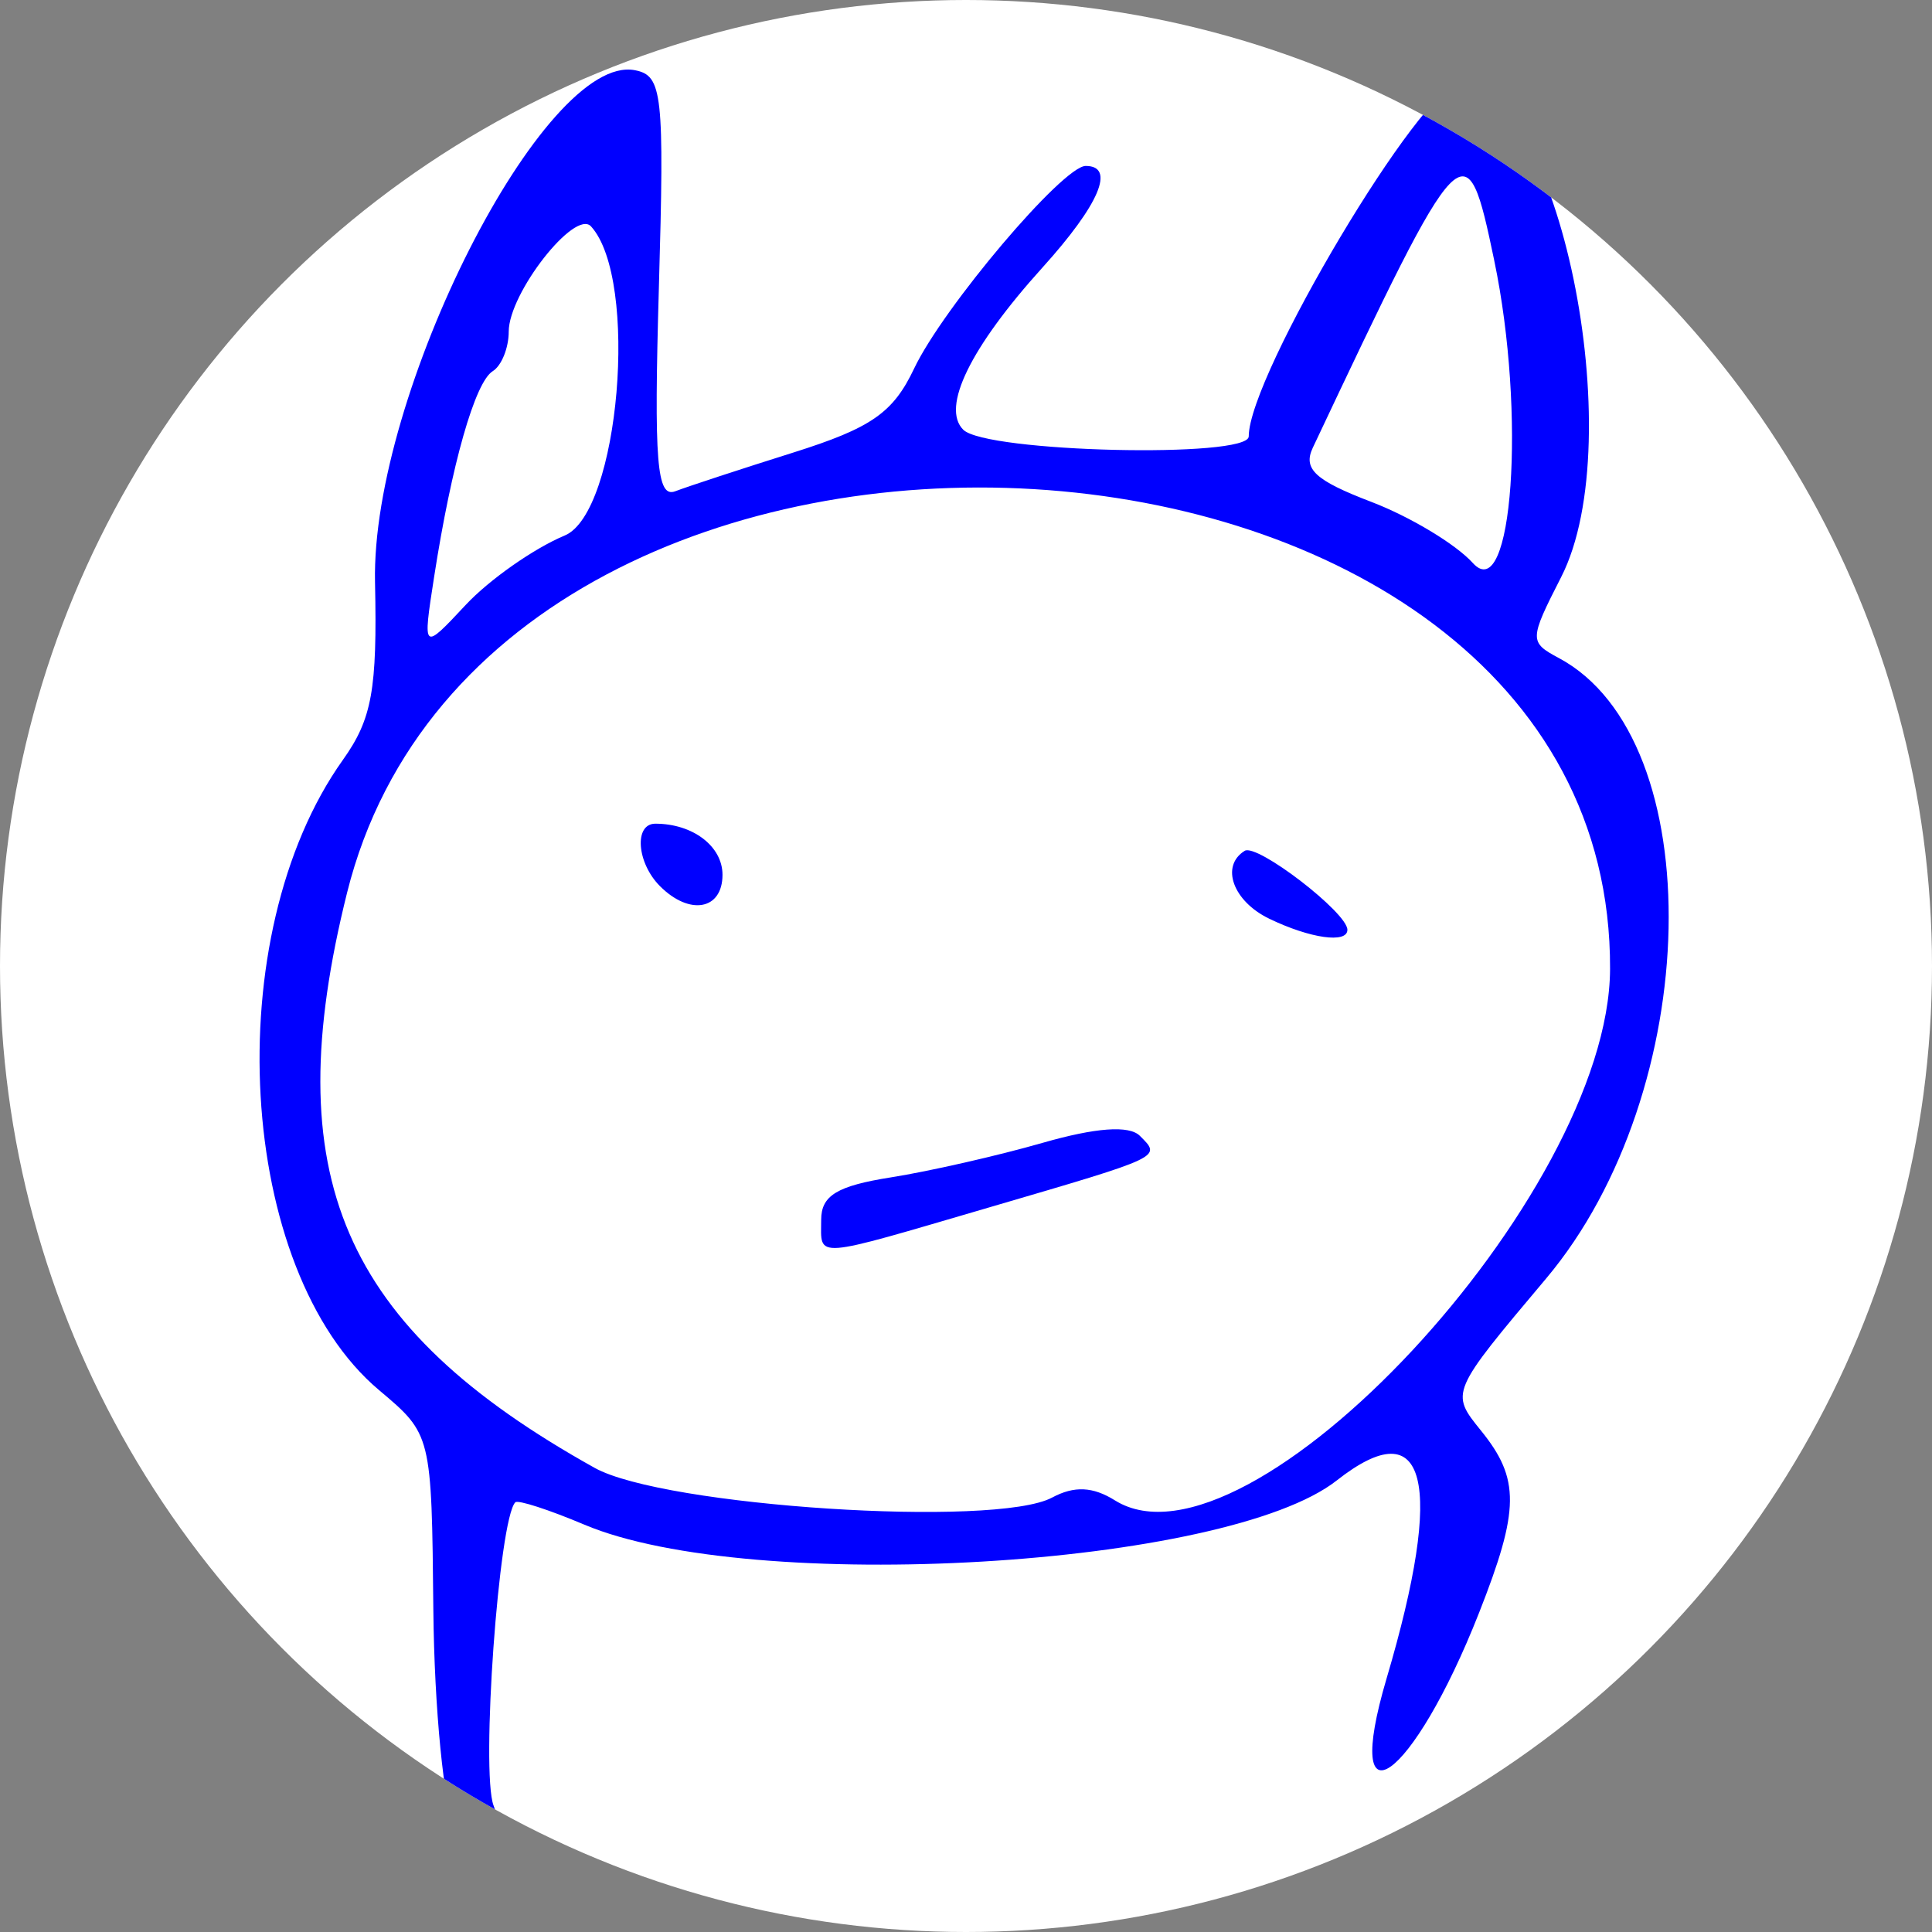
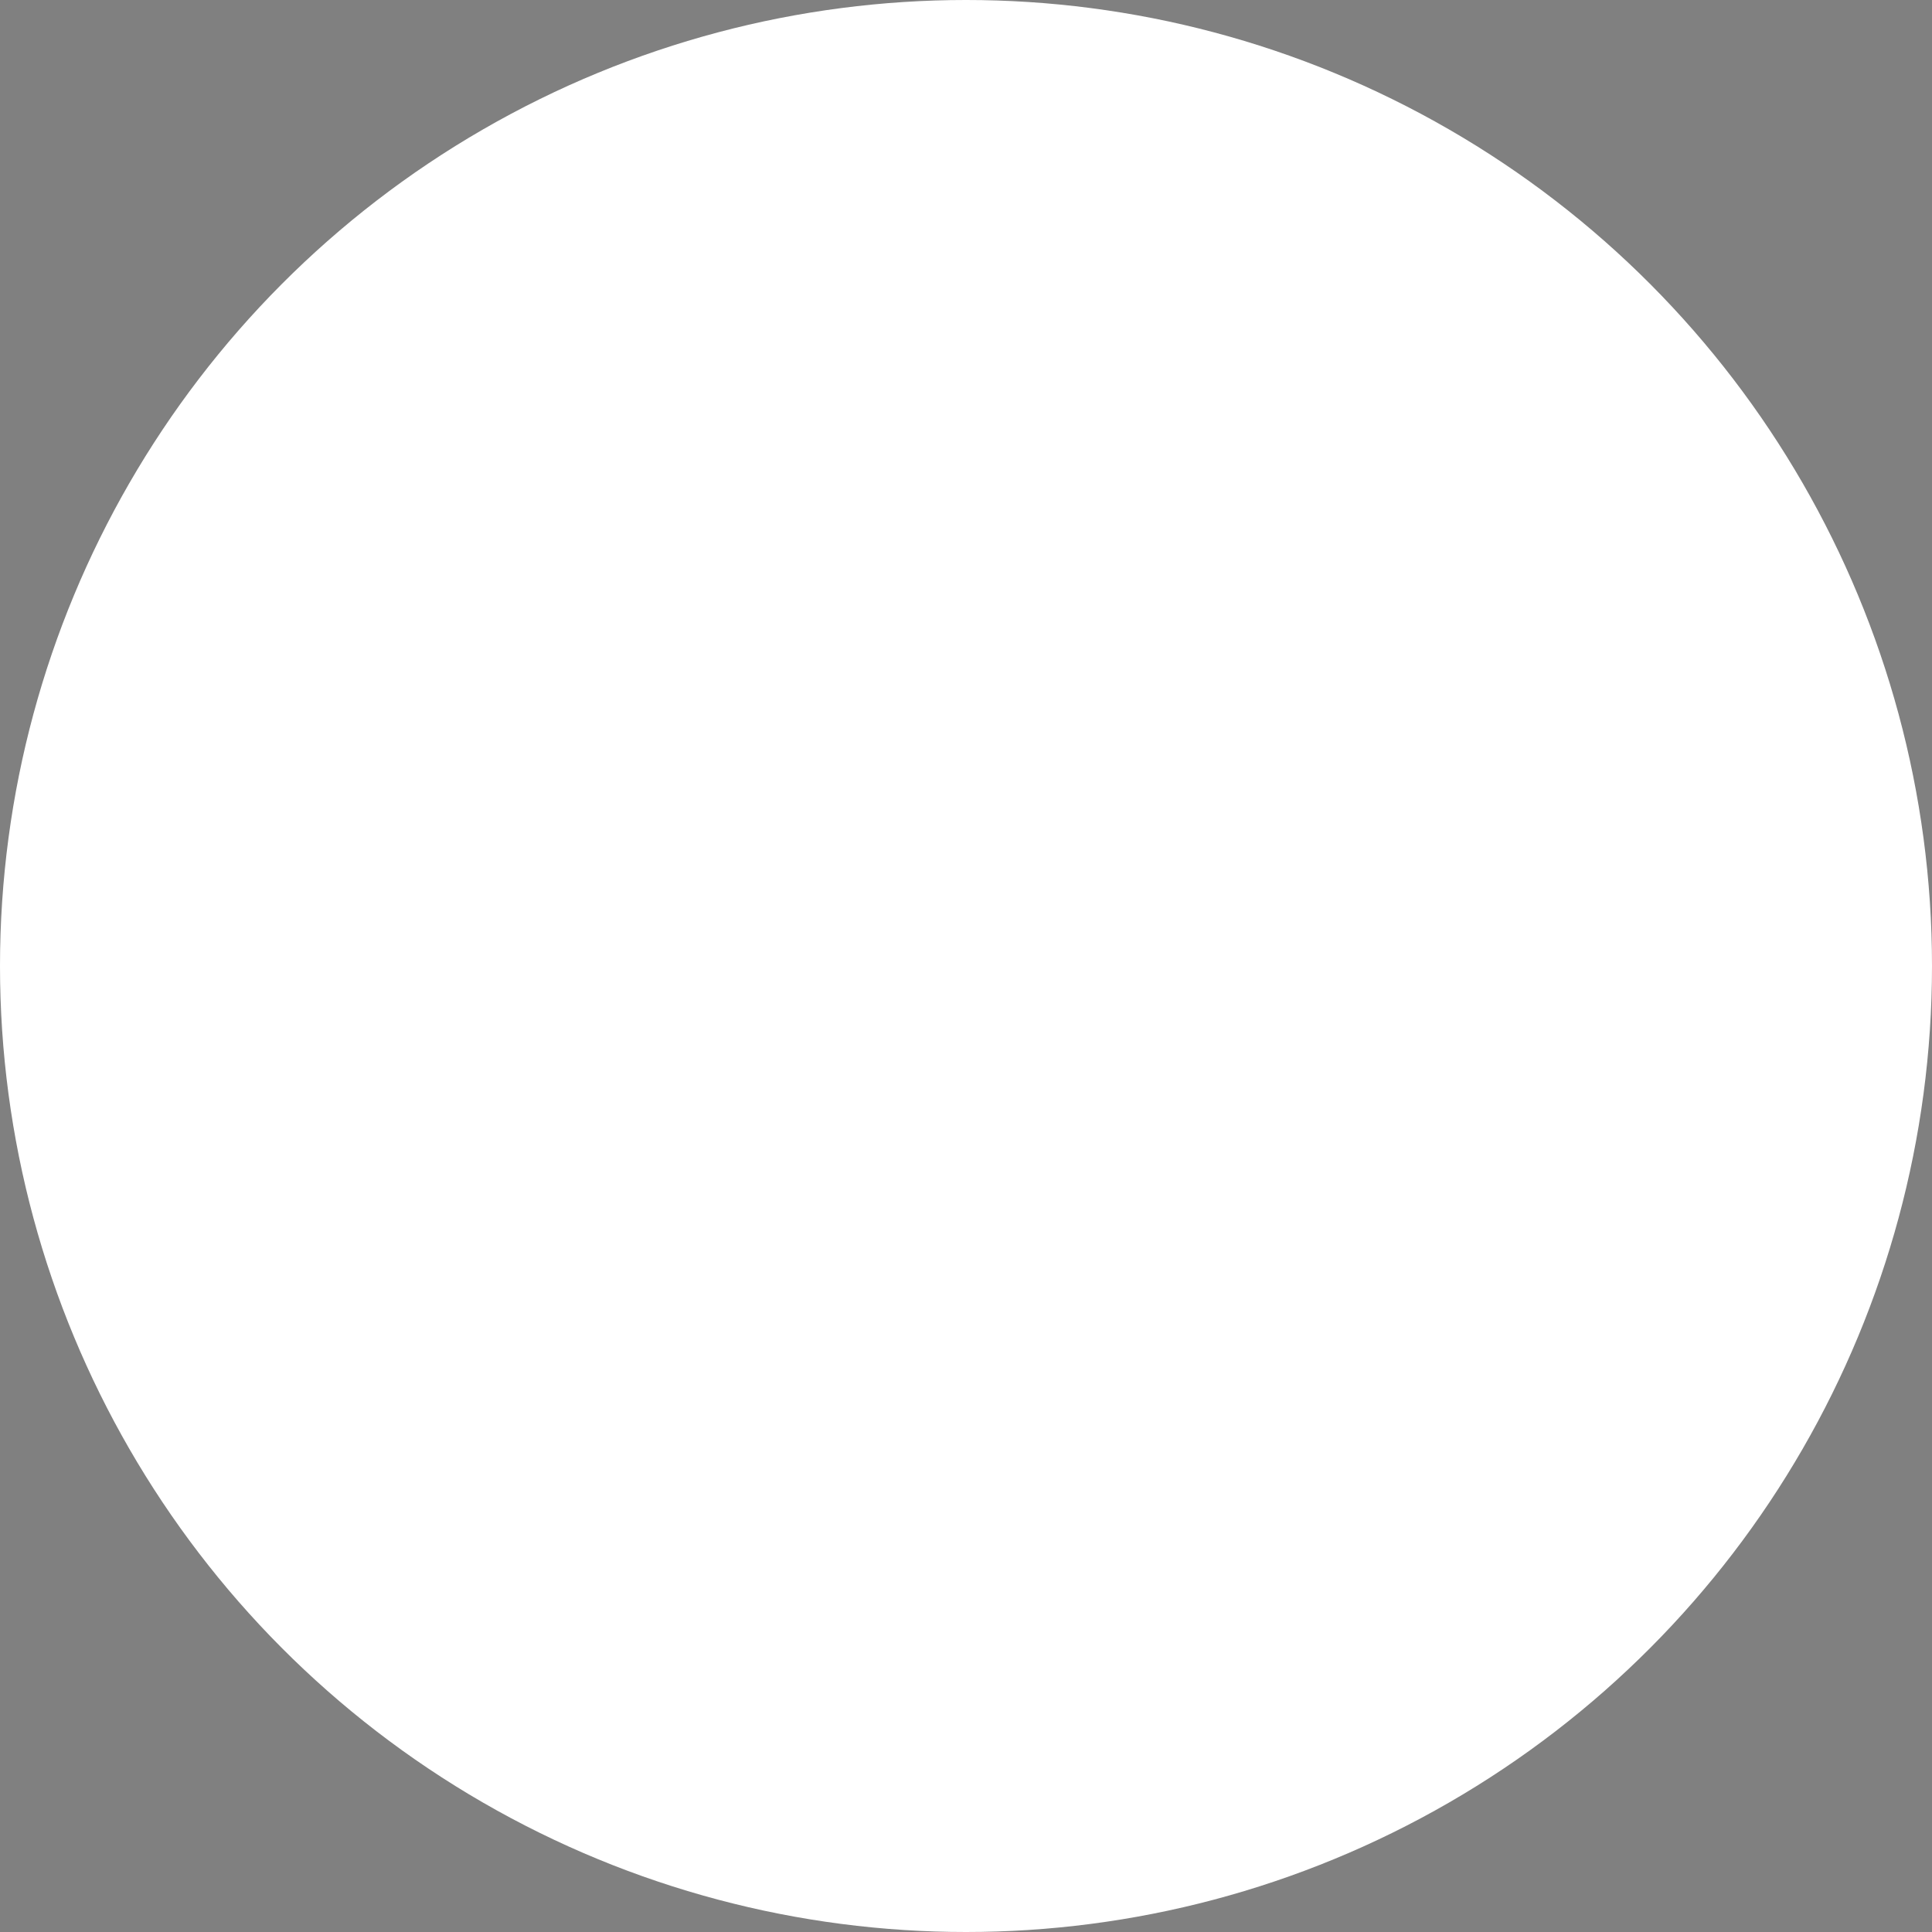
<svg xmlns="http://www.w3.org/2000/svg" xml:space="preserve" width="64" height="64" viewBox="0 0 64 64">
  <rect x="0" y="0" width="64" height="64" fill="#808080" stroke="none" />
  <defs>
    <clipPath id="a">
      <circle cx="32" cy="32" r="32" />
    </clipPath>
  </defs>
  <g clip-path="url(#a)">
    <circle cx="32" cy="32" r="32" fill="#fff" />
    <g style="stroke-width:1;stroke-dasharray:none;fill:#00f;fill-opacity:1">
-       <path d="M94.645 210.618c-.523-1.182-.97-5.742-1.015-10.335-.08-8.22-.08-8.22-2.542-10.292-6.655-5.6-7.553-21.253-1.691-29.485 1.364-1.916 1.611-3.28 1.504-8.31-.189-8.797 7.925-24.782 12.161-23.96 1.29.25 1.381 1.075 1.12 10.187-.235 8.162-.099 9.844.769 9.512.58-.222 3.06-1.036 5.514-1.808 3.655-1.152 4.676-1.86 5.657-3.928 1.359-2.864 6.964-9.484 8.03-9.484 1.41 0 .642 1.804-2.025 4.757-3.372 3.733-4.745 6.543-3.704 7.584 1.061 1.061 13.36 1.35 13.358.313-.004-2.85 8.138-16.501 9.841-16.501 4.62 0 8.063 16.64 4.776 23.085-1.495 2.93-1.498 3.042-.108 3.786 7.115 3.807 6.776 20.275-.597 29.034-4.488 5.332-4.488 5.332-3.045 7.114 1.829 2.258 1.813 3.694-.094 8.533-3.106 7.878-6.449 10.248-4.324 3.065 2.728-9.221 1.883-12.58-2.33-9.267-5.17 4.067-27.386 5.372-35.207 2.068-1.652-.698-3.104-1.168-3.227-1.045-.771.77-1.62 12.607-1.018 14.19 1.437 3.78-.186 4.848-1.803 1.187m27.935-15.598c1.037-.555 1.905-.516 2.942.132 6.218 3.883 23.124-14.263 23.165-24.865.11-27.755-52.265-30.92-59.093-3.57-3.306 13.247-.266 20.31 11.583 26.913 3.24 1.805 18.746 2.812 21.403 1.39m-10.804-12.995c0-1.137.743-1.589 3.27-1.988 1.798-.285 4.982-1.01 7.075-1.61 2.505-.72 4.065-.833 4.565-.333 1.01 1.01 1.126.955-6.983 3.33-8.43 2.468-7.927 2.43-7.927.6m20.966-14.087c-1.7-.82-2.296-2.468-1.15-3.177.58-.357 4.805 2.891 4.805 3.695 0 .651-1.741.405-3.655-.518m-28.507-1.523c-1.09-1.09-1.226-2.924-.217-2.924 1.754 0 3.141 1.056 3.141 2.39 0 1.644-1.534 1.924-2.924.534m-4.457-16.408c2.559-1.07 3.487-11.984 1.23-14.462-.754-.828-3.851 3.13-3.851 4.922 0 .764-.337 1.598-.749 1.852-.83.513-1.923 4.351-2.743 9.631-.537 3.462-.537 3.462 1.477 1.307 1.107-1.185 3.193-2.647 4.636-3.25m43.49-12.868c-1.316-6.29-1.438-6.165-8.49 8.762-.468.992.11 1.529 2.726 2.528 1.827.697 3.97 1.987 4.762 2.865 1.859 2.061 2.5-6.991 1.001-14.155" style="fill:#00f;stroke-width:1;stroke-dasharray:none;fill-opacity:1" transform="translate(-51.935 -88.465)scale(.708)" />
-     </g>
+       </g>
  </g>
</svg>